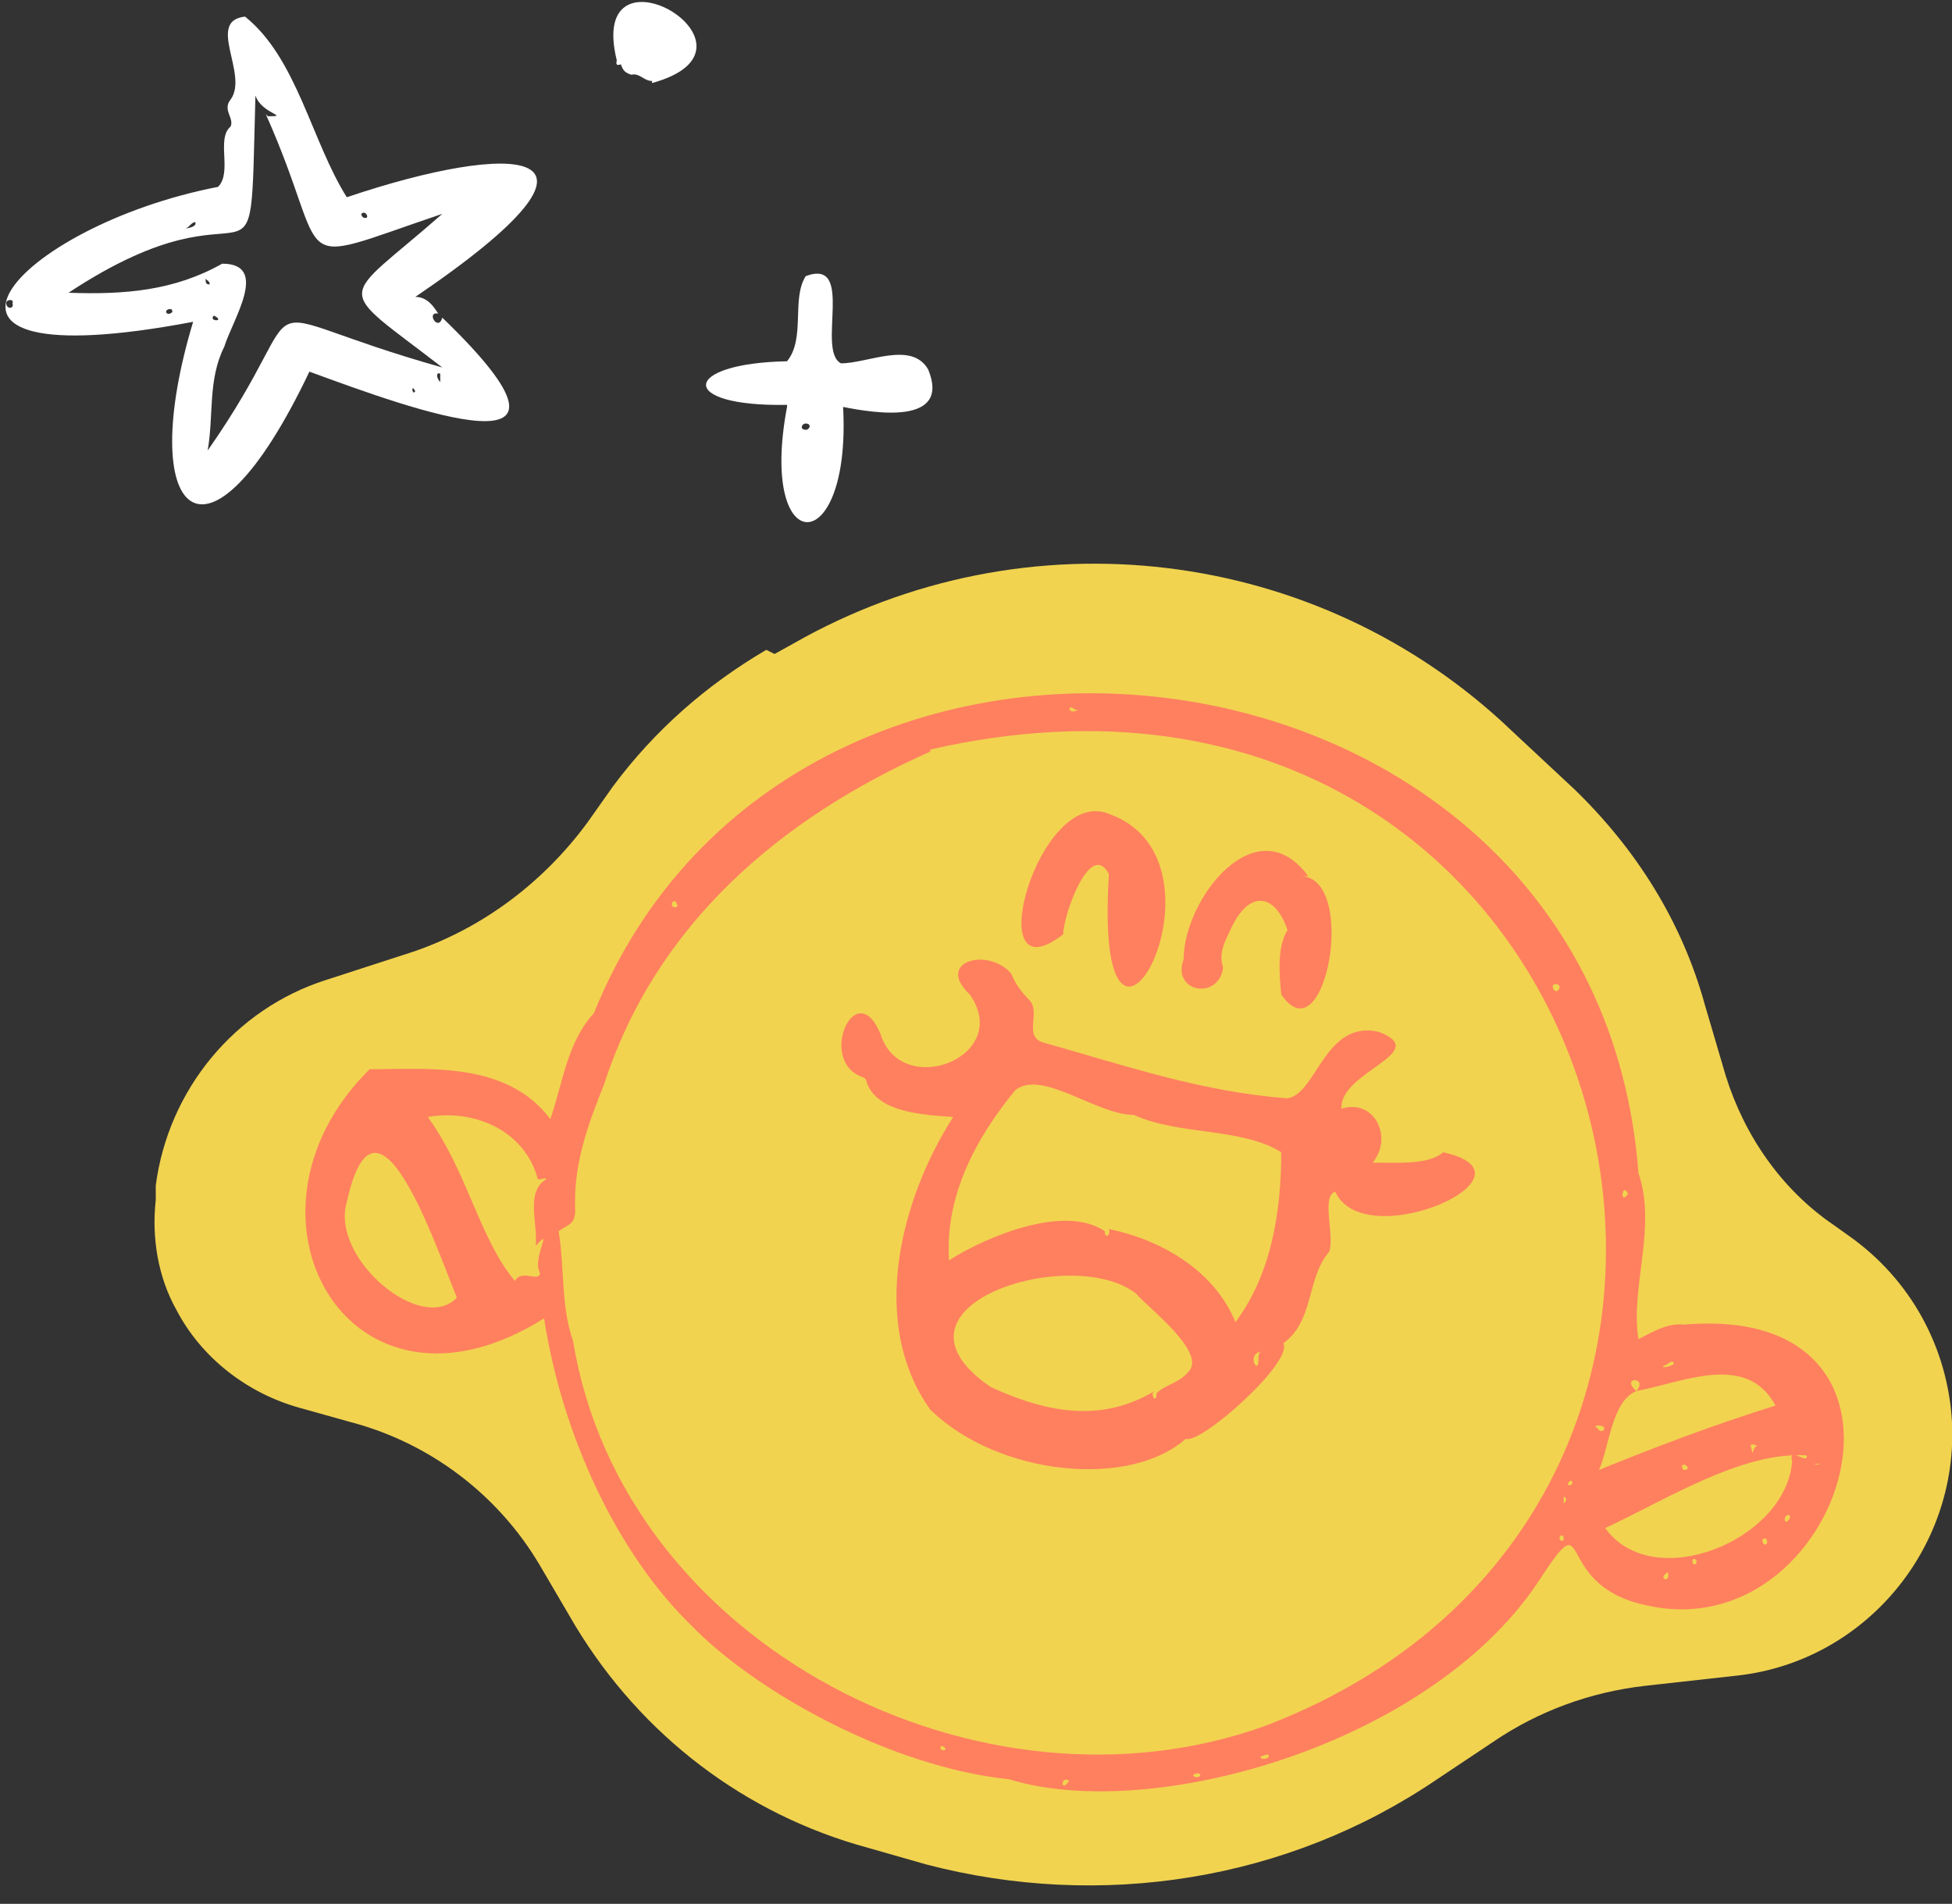
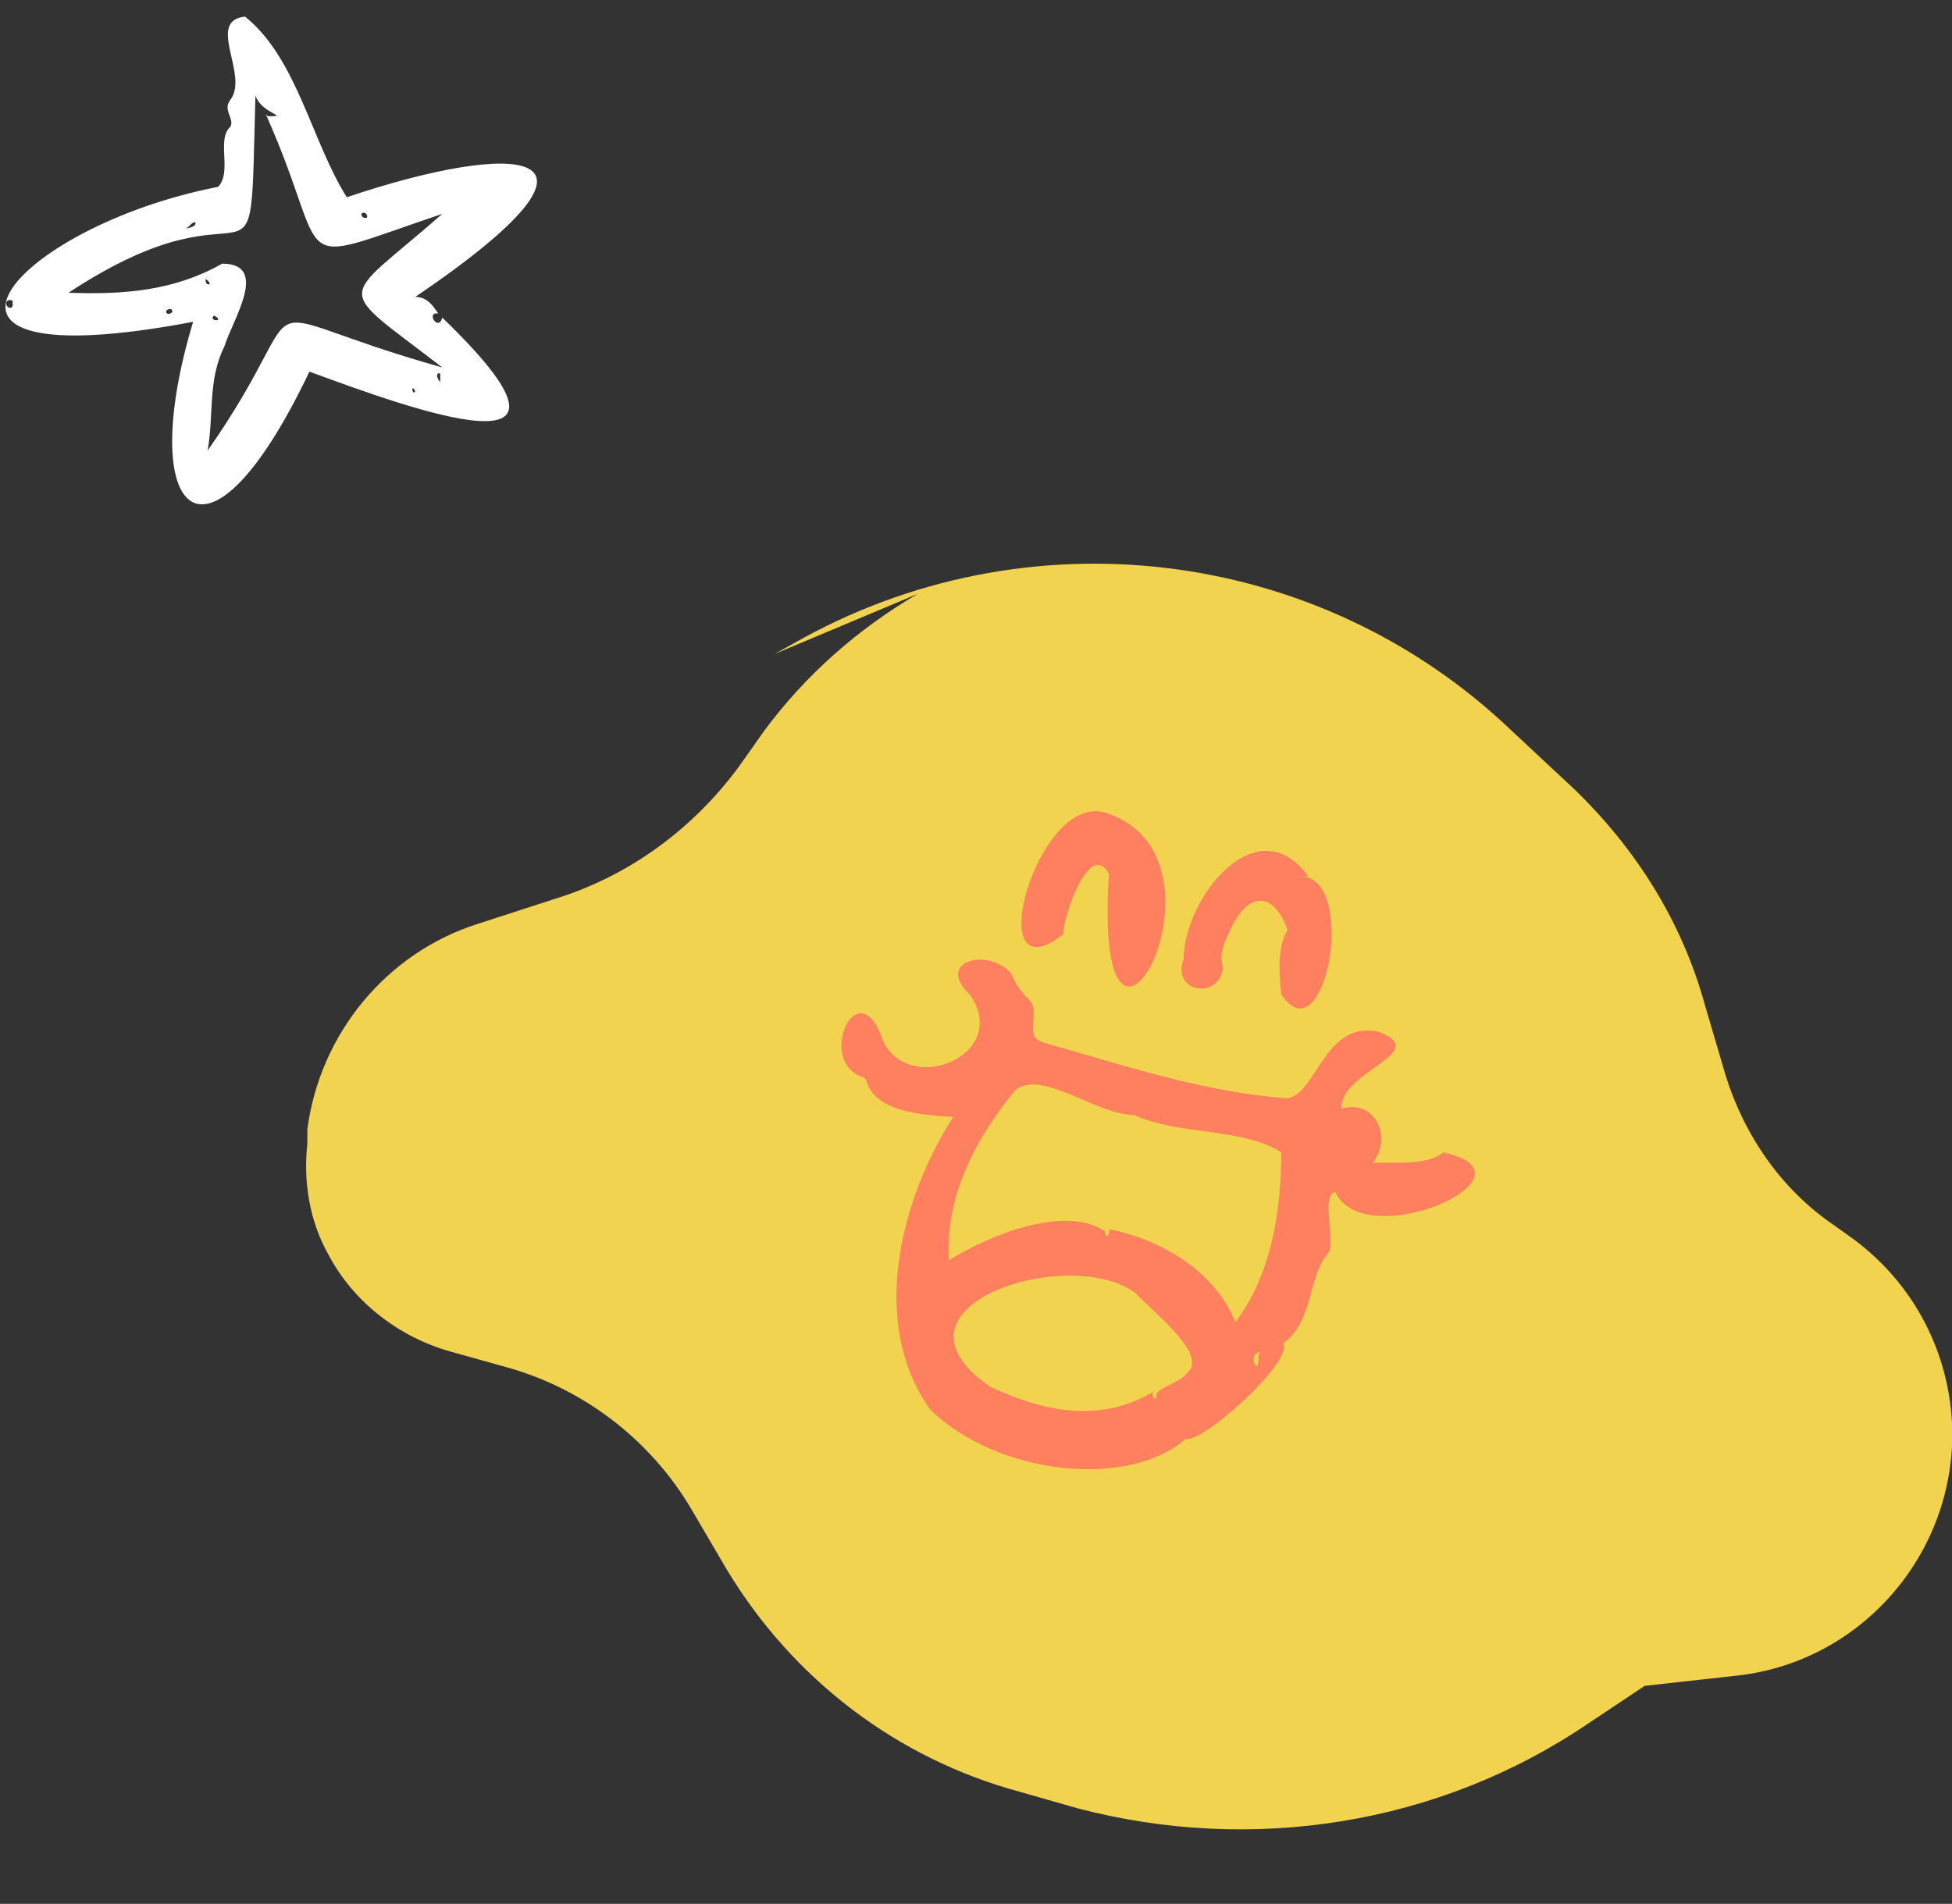
<svg xmlns="http://www.w3.org/2000/svg" version="1.1" viewBox="0 0 94 91.7">
  <rect x="0" y="0" width="94" height="91.7" fill="#333333" stroke="none" />
  <defs>
    <style>
      .cls-1 {
        fill: #f1d350;
      }

      .cls-2 {
        fill: #fff;
      }

      .cls-3 {
        fill: #ff805f;
      }
    </style>
  </defs>
  <g>
    <g id="Calque_1">
-       <path class="cls-1" d="M37.3,31.5l.9-.5c11.2-6.4,25.3-4.7,34.6,4.2l3,2.8c3,2.9,5.2,6.4,6.3,10.4l1,3.4c.9,2.9,2.7,5.5,5.2,7.2l.7.5c3,2.1,4.8,5.4,5,9,.3,6.1-4.2,11.5-10.3,12.2l-4.5.5c-2.6.3-5.1,1.2-7.3,2.7l-2.7,1.8c-7.2,4.9-16.2,6.3-24.6,4.1l-2.8-.8c-5.9-1.6-10.9-5.4-14.1-10.7l-1.7-2.9c-2-3.4-5.3-5.9-9.1-6.9l-2.5-.7c-2.5-.7-4.7-2.4-5.9-4.7-.9-1.6-1.2-3.5-1-5.3v-.7c.6-4.6,3.8-8.5,8.2-9.9l3.7-1.2c3.6-1.1,6.7-3.4,8.9-6.4l1.2-1.7c2-2.7,4.5-4.9,7.4-6.6Z" />
-       <path class="cls-3" d="M79.2,77.3c-4.6-1-2.4-5.3-5.2-1-5.3,7.8-18.6,11.5-25.4,9.4-5.8-.6-12.3-4.3-15.3-7.4-3.5-3.4-6.2-9-7.1-14.8-9.4,5.9-15.5-5-8.4-12,2.8,0,6.6-.4,8.7,2.4.6-1.7.8-3.7,2.1-5.1,9.6-23.8,48.3-19.1,50.3,7.7.9,2.6-.4,5.5,0,8,.6-.3,1.4-.8,2.2-.7,12.9-1.1,7.7,15.8-1.9,13.5ZM78.8,67c.6-.7-.8-.7,0,0-1.2.5-1.3,2.7-1.8,3.8,2.7-1.1,5.6-2.2,8.5-3.1-1.4-2.6-4.5-1.1-6.7-.7ZM44.8,36.2c-7.2,3.2-13.2,8.3-15.7,16-.8,2-1.5,3.9-1.4,6.1,0,.7-.4.7-.8,1,.3,1.8.1,3.6.7,5.3,2.4,14.7,19.7,23.5,33.4,18.5,28.8-11.1,17.1-54.6-16.2-47ZM16.7,57.9c-.8,2.7,3.6,6.4,5.3,4.6-1.1-2.7-3.9-11-5.3-4.6ZM77.3,73.6c2.3,3.2,8.7.6,9-3.2-.2-.8.8.2.7-.3-3.1-.2-6.7,2.1-9.7,3.5ZM25.9,56.8c-.6-2.3-3-3.4-5.3-3,1.9,2.6,2.5,5.9,4.2,7.9.3-.6,1.2.1,1.2-.4-.4-.7.7-2.3-.2-1.3.1-1.1-.5-2.6.5-3.2,0-.1-.2,0-.3,0ZM84.8,69.7c-.2,0-.3-.2-.5-.1.2.9,0-.2.5.1ZM80.6,65.7c0-.2-.2-.1-.3,0-.5.2,0,.2.3,0ZM60.7,84.6c0,.2.4.1.4,0,0-.2-.3,0-.4,0ZM76.8,68.7c.2.1.2.3.4.2.2-.2-.2-.3-.4-.2ZM78.4,57.5c-.3-.6-.4.6,0,0h0ZM75.1,47.6c0-.1,0-.2-.2-.2-.3,0,0,.6.2.2ZM51.5,85.8c-.2-.2-.4,0-.3.2.2,0,.2-.2.3-.2ZM80.3,75.7c0,.1-.2.1-.2.3.2.2.3-.1.2-.3ZM45.4,84.1c-.2,0-.1.2,0,.2.3,0,0-.2,0-.2ZM32.5,43.7c.2,0,.1-.2,0-.3-.2,0-.2.3,0,.3ZM57.6,85.6c0,0,.2,0,.2-.1,0-.2-.6,0-.2.1h0ZM85,74.1c-.3,0,0,.5.1.2,0,0,0-.2-.1-.2ZM75.7,71.5c.1-.5-.5.2,0,0,0,0,0,0,0,0ZM51.9,34.2c-.2,0-.3-.2-.4-.1,0,.2.2.2.4.1ZM86.2,73.1c0-.3-.4,0-.2.2,0,0,.1,0,.2-.2ZM81.5,75.2c0,.2.2.2.2,0,0-.1-.2-.2-.2,0ZM75.3,72.4c.1,0,.2-.3,0-.3,0,0,0,.2,0,.3ZM81.1,70.8c.4,0,0-.4-.1-.2,0,0,0,.2.1.2ZM75.3,74.1c0-.2-.2-.2-.2,0,0,.1.2.2.2,0ZM87.7,70.5c-.1,0-.3,0-.3,0,0,.1.2,0,.3,0ZM20.6,56.4h0s0,0,0,0h0ZM50.4,86.2c0,0,0,0-.1,0,0,0,0,0,.1,0Z" />
+       <path class="cls-1" d="M37.3,31.5l.9-.5c11.2-6.4,25.3-4.7,34.6,4.2l3,2.8c3,2.9,5.2,6.4,6.3,10.4l1,3.4c.9,2.9,2.7,5.5,5.2,7.2l.7.5c3,2.1,4.8,5.4,5,9,.3,6.1-4.2,11.5-10.3,12.2l-4.5.5l-2.7,1.8c-7.2,4.9-16.2,6.3-24.6,4.1l-2.8-.8c-5.9-1.6-10.9-5.4-14.1-10.7l-1.7-2.9c-2-3.4-5.3-5.9-9.1-6.9l-2.5-.7c-2.5-.7-4.7-2.4-5.9-4.7-.9-1.6-1.2-3.5-1-5.3v-.7c.6-4.6,3.8-8.5,8.2-9.9l3.7-1.2c3.6-1.1,6.7-3.4,8.9-6.4l1.2-1.7c2-2.7,4.5-4.9,7.4-6.6Z" />
      <path class="cls-3" d="M41.6,51.9c-2.3-.7-.4-5,.8-2.1,1,3.2,6.4,1.1,4.3-1.9-1.7-1.6.9-2.3,2-1,.2.5.5.9.9,1.3.5.6-.3,1.7.6,2,3.9,1.1,7.7,2.4,11.8,2.7,1.4-.2,1.8-3.8,4.4-3.2,2.6,1-1.9,1.9-1.8,3.7,1.6-.5,2.5,1.4,1.5,2.6,1.3,0,2.7.1,3.4-.5,5,1.1-3.8,5-5.2,1.9-.7.2,0,2.2-.3,2.9-1.1,1.3-.7,3.3-2.2,4.4.5.9-4,4.9-4.7,4.6-2.7,2.4-9,1.8-12.3-1.4-3-4.2-1.4-10.2,1.1-14.1-1.4-.1-3.8-.2-4.2-1.8h0s0,0,0,0ZM59.4,63.8c1.8-2.3,2.3-5.4,2.3-8.3-1.9-1.2-4.9-.8-7.1-1.8-1.8,0-4.4-2.2-5.7-1.2-1.9,2.3-3.4,5.1-3.2,8.2,1.9-1.2,5.6-2.7,7.5-1.4,0,.4.3.2.2-.1,2.5.5,5.1,2,6.1,4.5ZM55.5,67.1c0,.3.2.4.2,0,.4-.4,1.1-.5,1.5-1,1-.9-1.9-3.1-2.5-3.8-3.1-2.4-12.7.6-7,4.5,2.8,1.3,5.4,1.7,7.9.2ZM60.7,65.1c-.4.1-.4.5-.2.7.2-.1,0-.5.2-.7Z" />
      <path class="cls-3" d="M53.4,39.2c6.5,2.3-.8,15.6,0,2.9-.9-1.7-2.2,2-2.2,2.9-4.1,3.2-1.2-7.2,2.2-5.8ZM52.8,40.9h0s0,0,0,0h0Z" />
      <path class="cls-3" d="M63,42.2h-.3c2.7.2,1.1,8.8-1,5.7-.1-1-.2-2.3.3-3.1-.6-1.8-1.9-2-2.8.1-.3.6-.5,1.1-.3,1.7-.2,1.6-2.5,1.2-1.9-.4,0-2.9,3.5-7.4,6-4Z" />
      <path class="cls-2" d="M21.3,15.3c8.3,8-1.5,4.4-6.4,2.6-5,10.5-8.4,6.9-5.6-2.4-15.3,2.9-8.6-4.6,1.2-6.5.7-.7-.1-2.3.6-2.9.2-.4-.4-.8,0-1.3.9-1.2-1.2-3.8.7-4,2.5,2,3.2,6,4.9,8.7,8-2.7,14.2-2.6,3.3,4.8.6,0,.9.5,1.1.8-.6-.1,0,.9.2.2ZM12.9,5.6c1.1,0-.3-.1-.6-1-.3,11.1.4,3.3-9,9.5,2.7.1,5.1-.1,7.4-1.4,2.3,0,.5,2.7.1,4-.8,1.6-.5,3.3-.8,5,5.6-8,1-6.9,11.3-4-5.3-4.1-5-3,0-7.4-7.7,2.6-5.2,2.6-8.5-4.8,0,0,0,0,0,0ZM.6,14.6c.1-.2-.3-.2-.3,0,0,.3.4.3.3,0ZM8.9,11c.2,0,.6-.1.5-.3-.2,0-.3.3-.5.3ZM21.2,18.4c0-.2,0-.3,0-.4-.2-.1-.2.2,0,.4ZM9.9,13.4c0,.2,0,.3.2.3,0-.2-.2-.2-.2-.3h0ZM19.9,18.9c.2,0,0-.2,0-.2-.1,0,0,.2,0,.2ZM8.3,15c0-.2-.3-.1-.3,0,0,.2.3.1.3,0ZM10.3,15.2c-.3.3.6.3,0,0h0ZM17.6,10.5c.2,0,0-.4-.2-.2,0,0,0,.2.2.2ZM11,6.8s0,0,0,0c0,0,0,.1,0,0ZM10.6,10.2h0s0,0,0,0h0Z" />
-       <path class="cls-2" d="M37.9,19.5c-5.3.1-5.1-2,0-2.1.9-1.1.2-3,.9-4.1,2.4-.9.5,3.6,1.7,4.2,1.3,0,3.4-1.1,4.2.3,1.1,2.7-2.6,2.1-4.1,1.8.4,7.4-4.1,7.4-2.7,0ZM38.8,20.7c.2,0,.3-.3,0-.3-.2,0-.3.3,0,.3Z" />
-       <path class="cls-2" d="M31.4,3.9c-.4,0-.6-.4-1-.3-.3-.1-.4-.2-.5-.5-.3.1-.2-.1-.2-.2-1.5-6.1,7.9-.6,1.7,1.1Z" />
    </g>
  </g>
</svg>